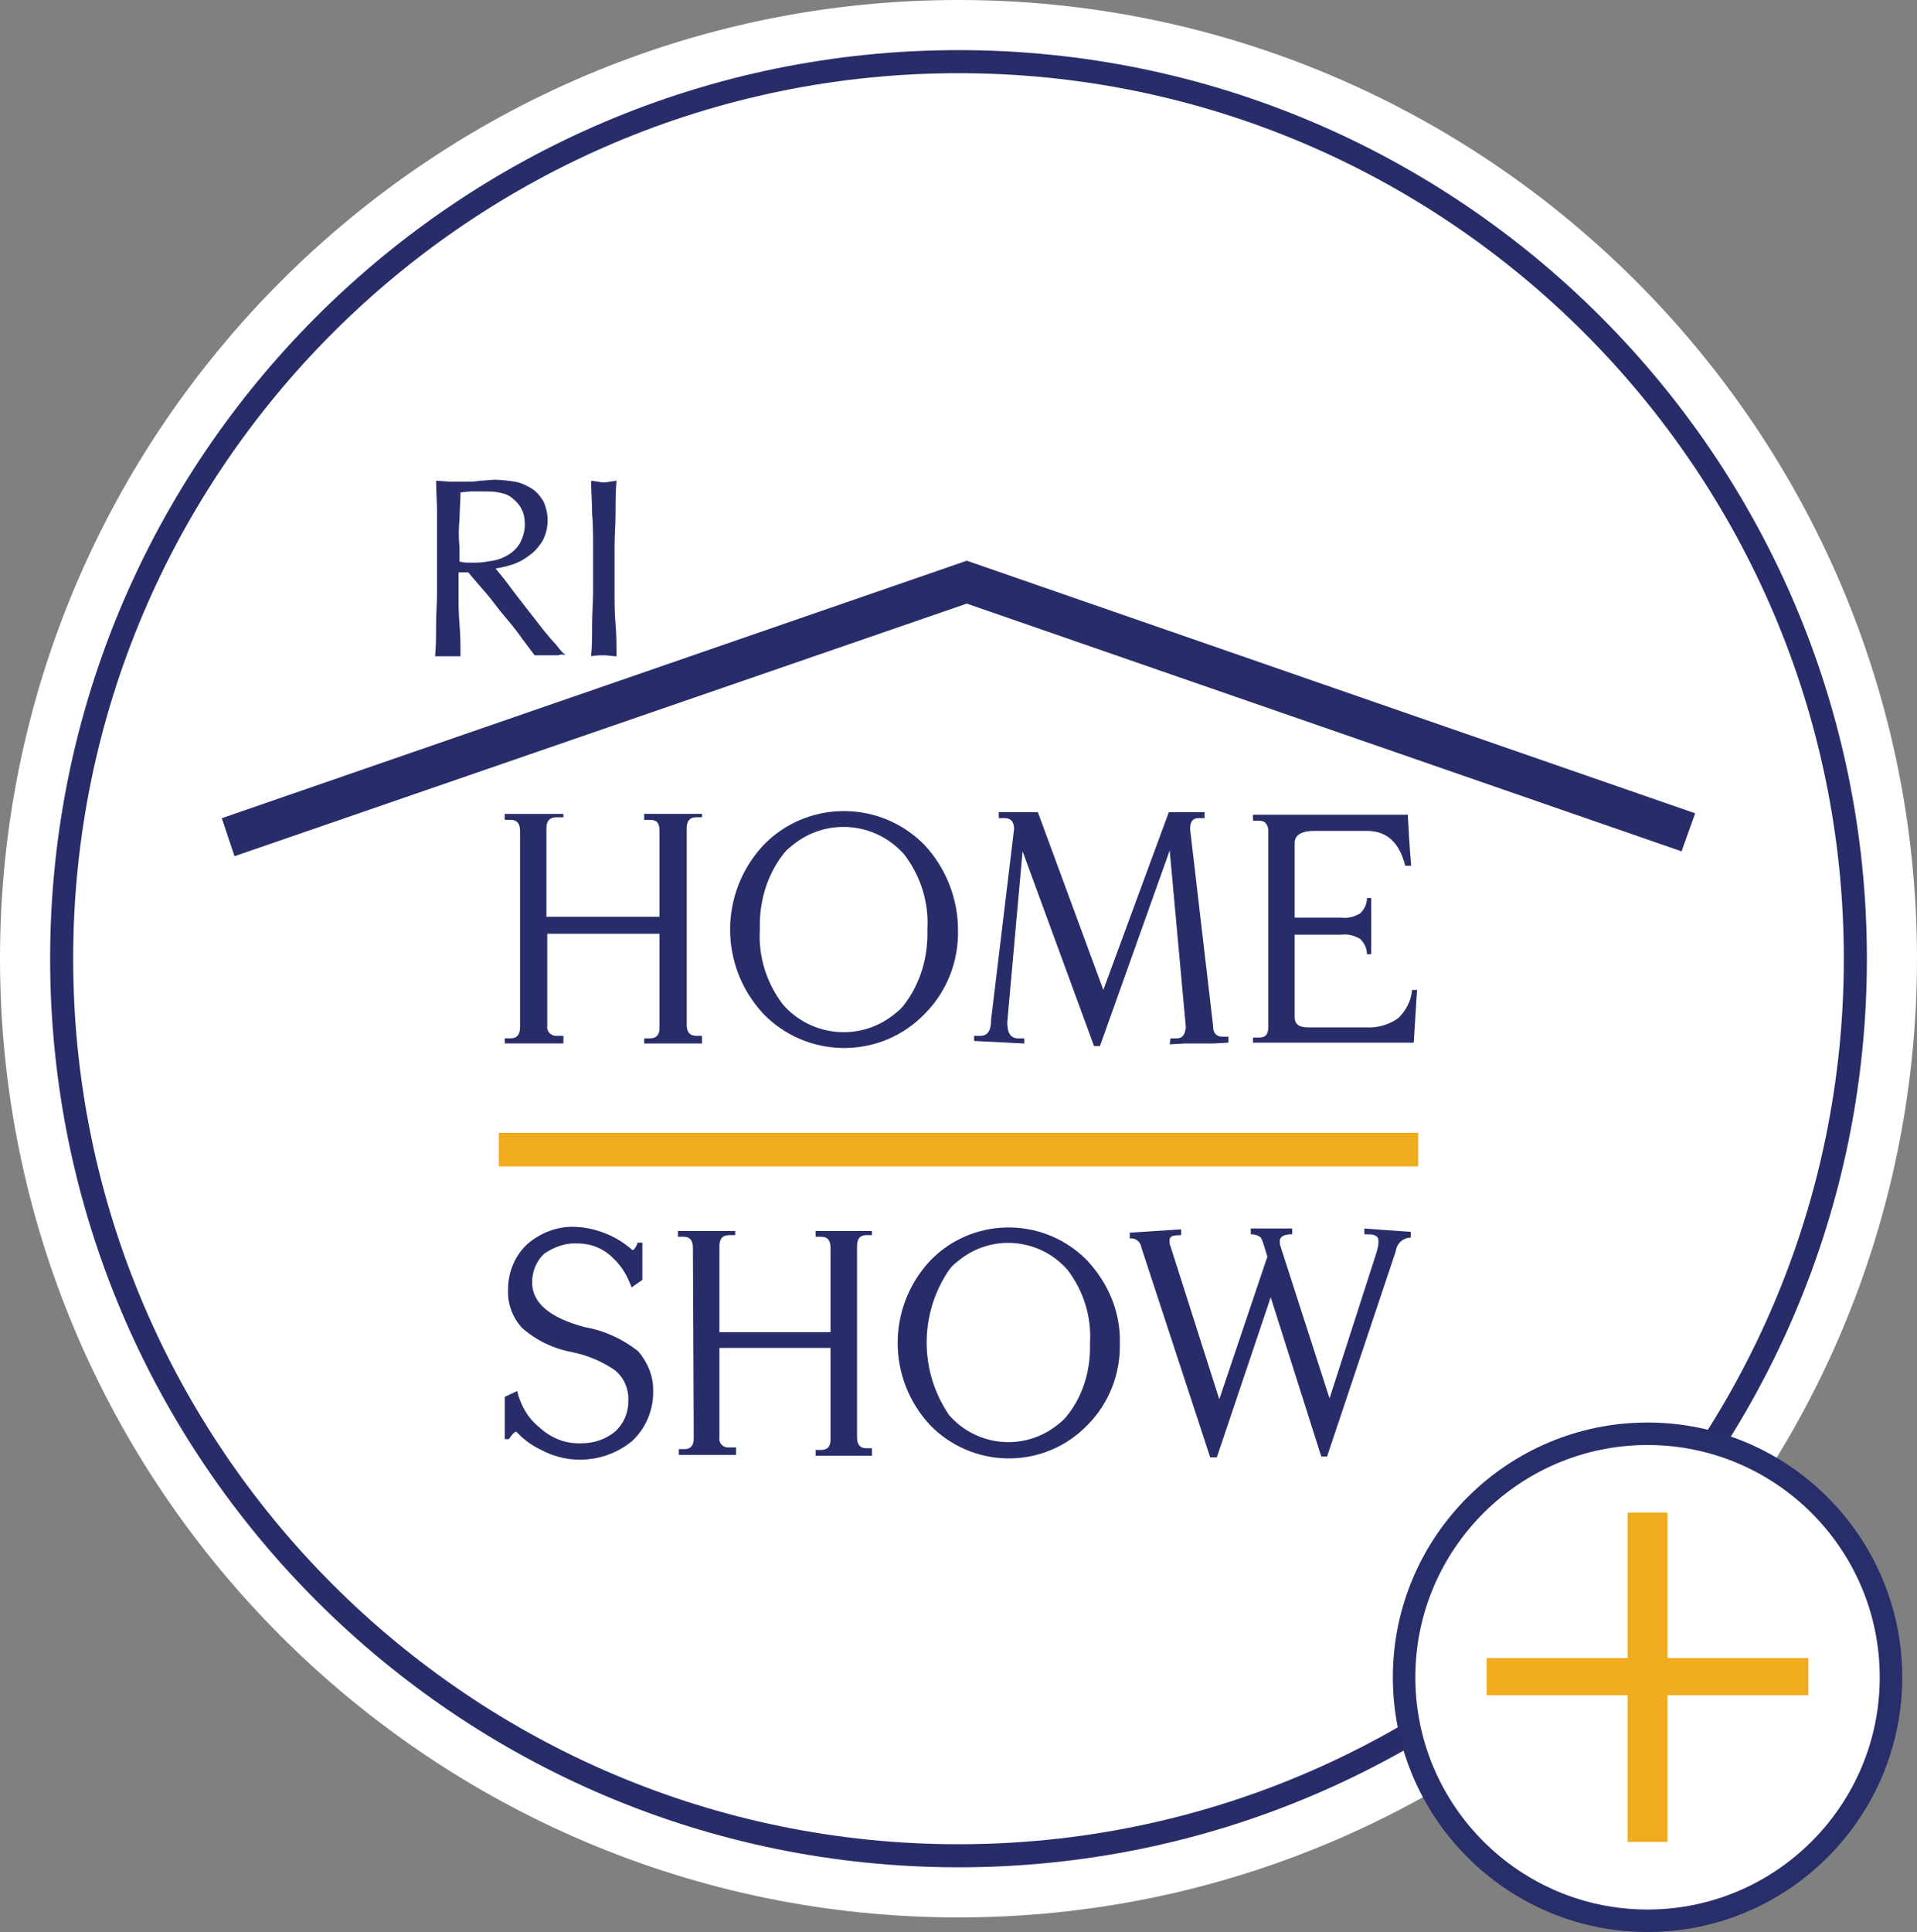
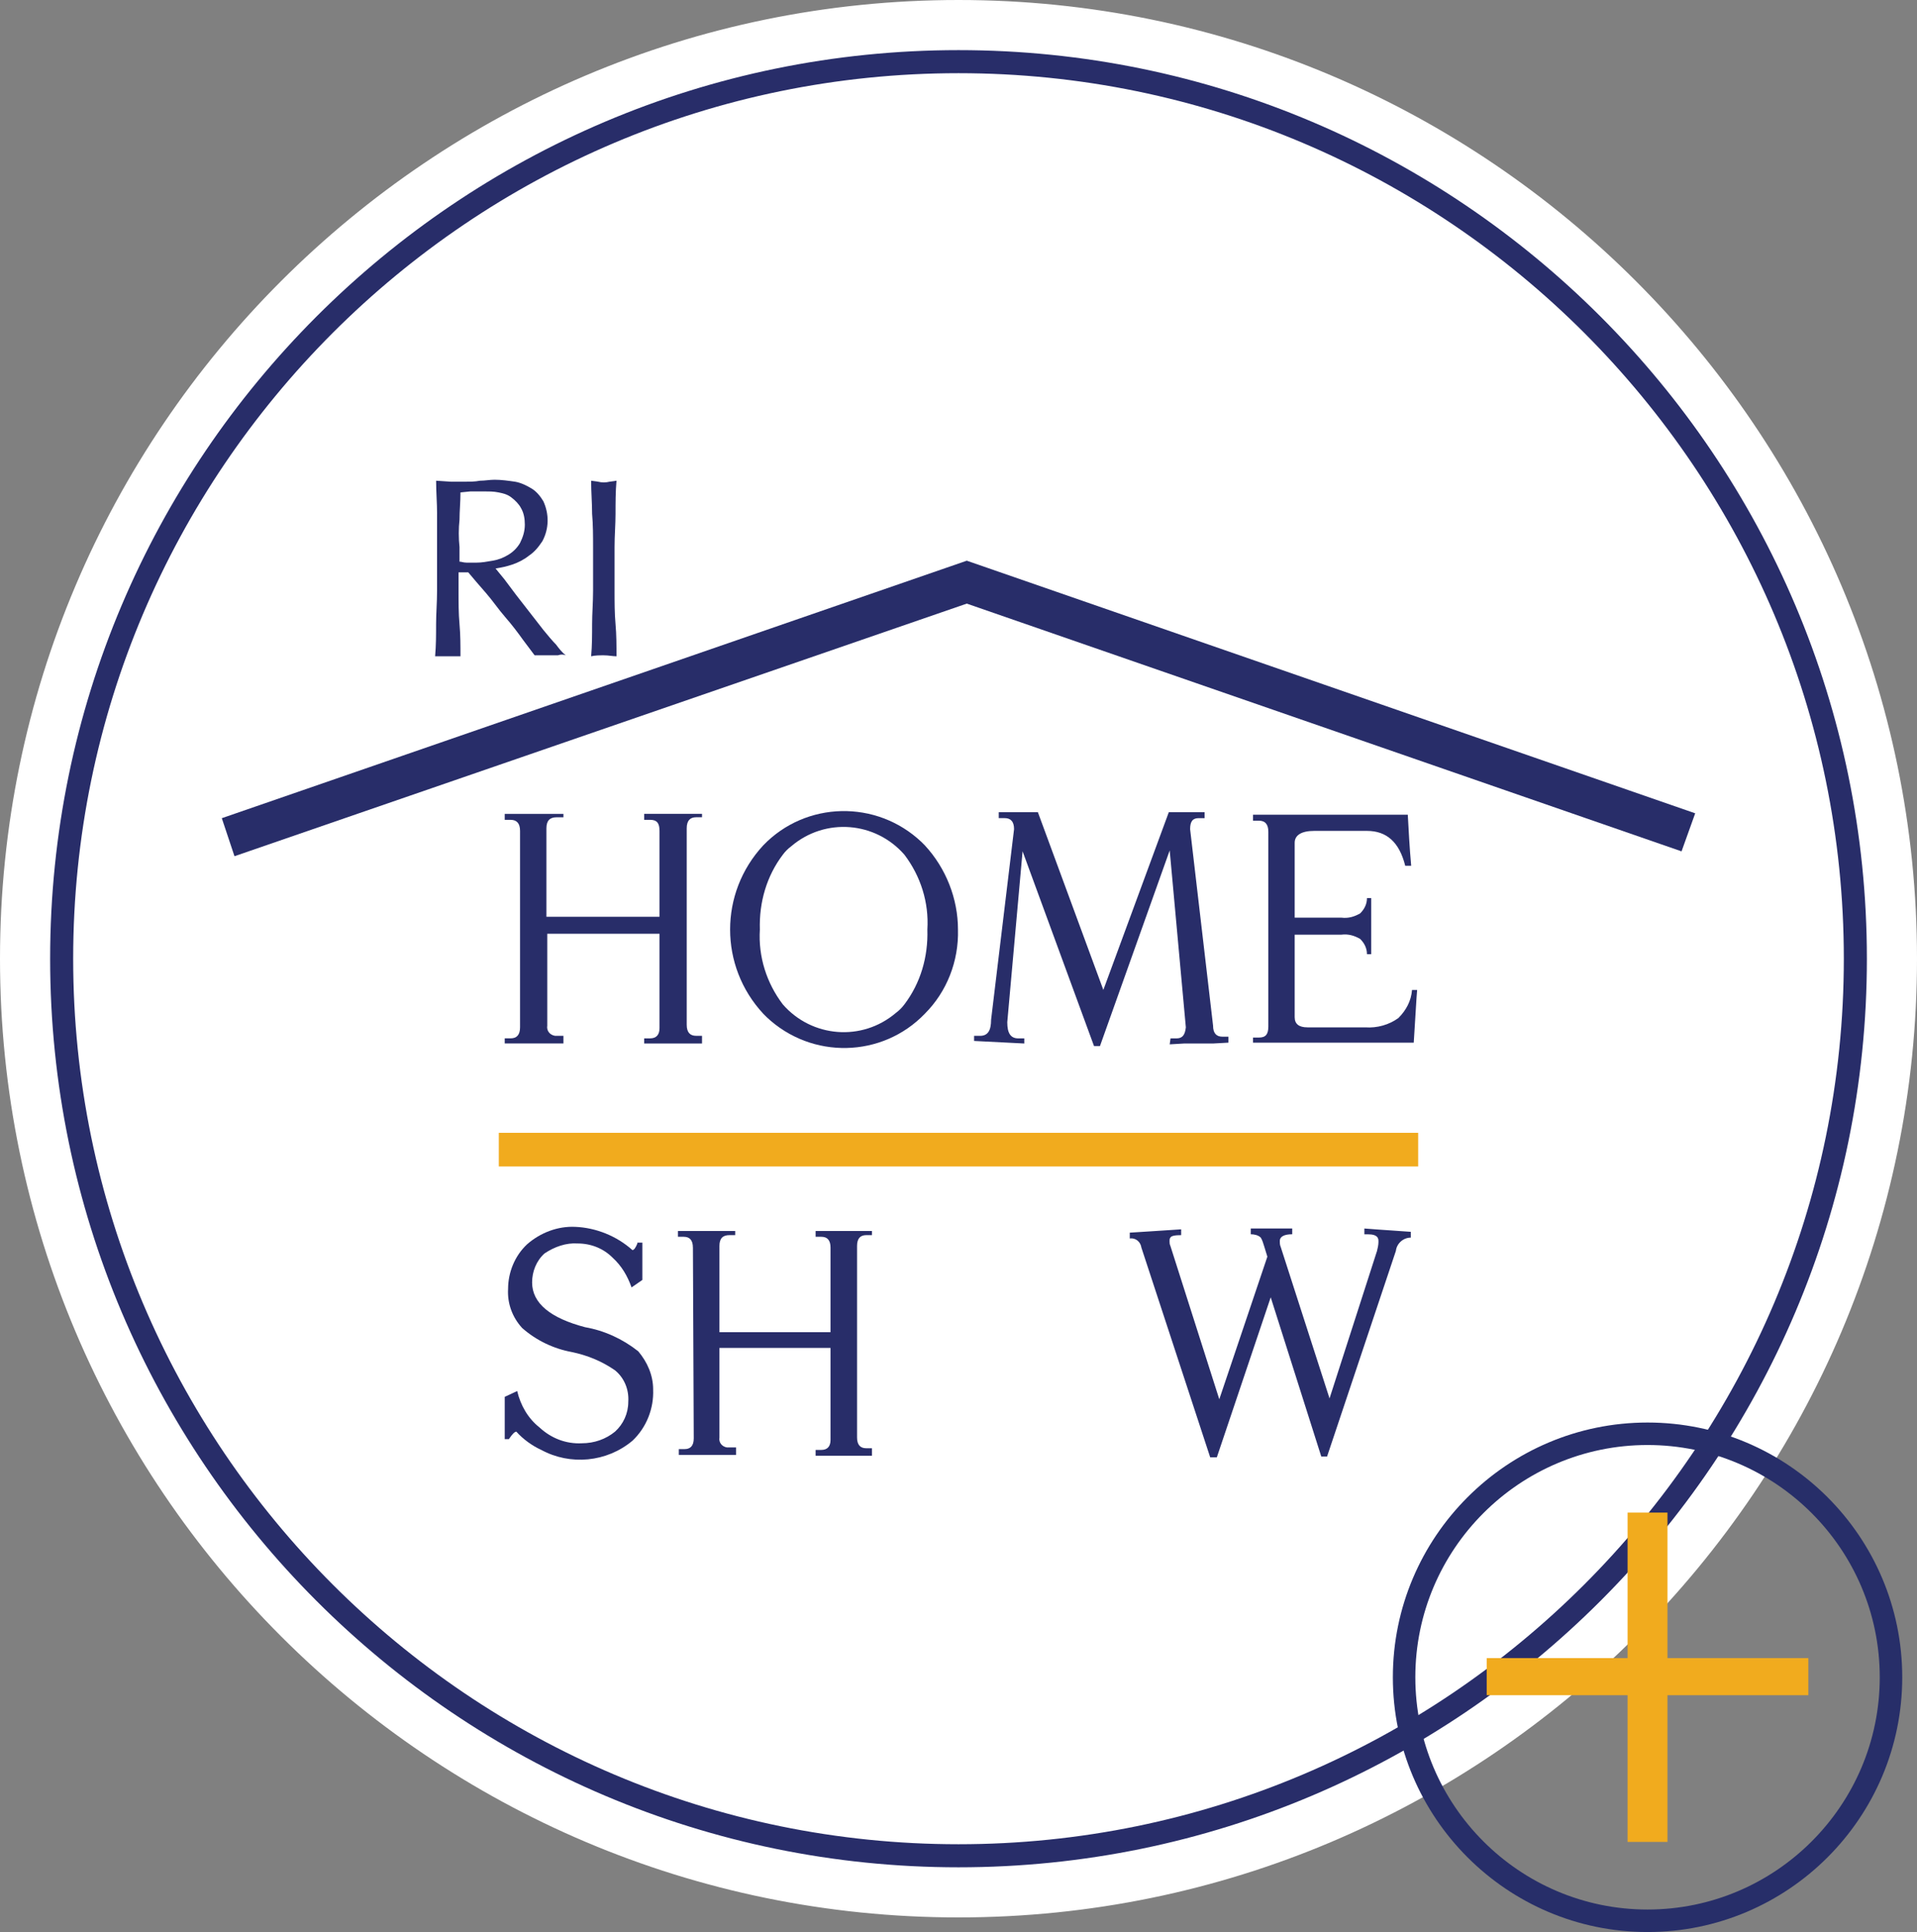
<svg xmlns="http://www.w3.org/2000/svg" id="Layer_1" data-name="Layer 1" viewBox="0 0 949.42 956.65">
  <rect x="0" y="0" width="949.42" height="956.65" fill="#808080" stroke="none" />
  <defs>
    <style> .cls-1 { fill: #282d69; } .cls-2 { fill: #f1ab1e; } .cls-3 { fill: #fff; } .cls-4 { fill: #272e69; } </style>
  </defs>
  <g>
    <g>
      <circle class="cls-3" cx="474.71" cy="474.71" r="473.28" />
      <path class="cls-3" d="M474.71,949.42C212.95,949.42,0,736.46,0,474.71S212.95,0,474.71,0s474.71,212.96,474.71,474.71-212.96,474.71-474.71,474.71ZM474.71,2.85C214.53,2.85,2.85,214.53,2.85,474.71s211.67,471.86,471.85,471.86,471.86-211.67,471.86-471.86S734.89,2.85,474.71,2.85Z" />
    </g>
    <path class="cls-1" d="M216.47,254.45c0-5.31-.48-10.62-.48-16.42l7.24.48h7.24c2.41,0,4.83,0,7.24-.48,2.41,0,4.83-.48,7.24-.48,3.38,0,6.76.48,10.14.97,2.9.48,5.8,1.93,8.21,3.38,2.41,1.45,4.35,3.86,5.8,6.28,2.9,6.28,2.9,13.52-.48,19.8-1.93,2.9-3.86,5.31-6.76,7.24-2.41,1.93-5.31,3.38-8.21,4.35-2.9.97-5.31,1.45-8.21,1.93l4.35,5.31,5.8,7.73,6.76,8.69,6.76,8.69c2.41,2.9,4.35,5.31,6.28,7.24,1.45,1.93,2.9,3.86,4.83,5.31-1.45-.48-2.41-.48-3.86,0h-11.59l-5.8-7.73c-2.41-3.38-5.31-7.24-8.69-11.11-3.38-3.86-6.28-8.21-9.66-12.07s-6.28-7.24-8.69-10.14h-4.83v9.18c0,5.31,0,11.11.48,16.42.48,5.31.48,10.62.48,15.94h-12.56c.48-5.31.48-10.62.48-15.94s.48-10.62.48-16.42v-38.15h0ZM230.95,278.6h4.83c2.9,0,5.31-.48,8.21-.97,2.9-.48,5.31-1.45,7.73-2.9s4.35-3.38,5.8-5.8c1.45-2.9,2.41-5.8,2.41-9.18,0-2.9-.48-5.8-1.93-8.21-.97-1.93-2.9-3.86-4.83-5.31s-3.86-1.93-6.28-2.41-4.35-.48-6.76-.48h-7.24l-4.83.48c0,4.83-.48,9.18-.48,13.52-.48,4.35-.48,9.18,0,13.52v7.24c.97,0,1.93.48,3.38.48Z" />
    <path class="cls-1" d="M293.25,254.45c0-5.31-.48-10.62-.48-16.42l3.38.48c1.93.48,3.86.48,5.8,0l3.38-.48c-.48,5.31-.48,11.11-.48,16.42s-.48,10.62-.48,16.42v21.73c0,5.31,0,11.11.48,16.42.48,5.31.48,10.62.48,15.94-1.93,0-3.86-.48-6.28-.48-1.93,0-4.35,0-6.28.48.48-5.31.48-10.62.48-15.94s.48-10.62.48-16.42v-21.73c0-5.31,0-11.11-.48-16.42Z" />
    <g>
      <polygon class="cls-1" points="116.13 423.96 109.85 405.13 478.81 277.63 839.57 402.71 832.81 421.55 478.81 298.88 116.13 423.96" />
      <g>
        <g>
          <rect class="cls-2" x="249.18" y="563.06" width="451.05" height="12.36" />
          <path class="cls-2" d="M702.38,577.56H247.04v-16.64h455.33v16.64ZM251.32,573.28h446.77v-8.08H251.32v8.08Z" />
        </g>
        <g>
          <path class="cls-1" d="M257.56,411.42c0-3.79-1.68-5.47-4.63-5.47h-2.95v-2.95h29.06v1.68h-3.37c-3.37,0-5.05,1.68-5.05,5.47v43.8h56.01v-42.54c0-3.79-1.26-5.47-4.63-5.47h-2.95v-2.95h28.64v1.68h-2.95c-2.95,0-4.63,1.68-4.63,5.47v97.28c0,3.79,1.68,5.47,4.63,5.47h2.95v3.79h-28.64v-2.53h2.95c2.95,0,4.63-1.68,4.63-5.05v-46.75h-55.59v45.48c-.42,2.53,1.26,4.63,3.79,5.05h4.21v3.79h-29.06v-2.53h2.95c2.95,0,4.63-1.68,4.63-5.47v-97.28Z" />
          <path class="cls-1" d="M474.45,460.27c.42,15.58-5.47,30.74-16.42,41.69-21.06,21.9-56.01,22.74-78.33,1.68l-1.68-1.68c-21.9-23.58-21.9-59.8,0-83.39,21.06-21.9,56.01-22.74,78.33-1.68l1.68,1.68c10.53,11.37,16.42,26.53,16.42,41.69ZM459.29,460.27c.84-13.48-3.37-26.53-11.37-37.06-14.32-16.42-39.17-18.53-56.01-4.21-1.68,1.26-2.95,2.53-4.21,4.21-8,10.53-11.79,23.58-11.37,37.06-.84,13.48,3.37,26.53,11.37,37.06,14.32,16.42,39.17,18.53,56.01,4.21,1.68-1.26,2.95-2.53,4.21-4.21,8-10.53,11.79-23.58,11.37-37.06Z" />
          <path class="cls-1" d="M596.58,402.15v2.95h-2.95c-2.95,0-4.21,1.68-4.21,5.47l11.37,97.28c0,3.79,1.68,5.47,4.63,5.47h2.95v2.95l-7.58.42h-14.32l-7.16.42.42-2.95h2.95c2.95,0,4.21-1.68,4.63-5.47l-8-87.6-34.53,96.86h-2.95l-35.38-96.44-7.58,84.65c0,5.47,1.68,8,5.47,8h2.95v2.53l-24.85-1.26v-2.53h2.95c3.79,0,5.47-2.53,5.47-8l11.37-94.34c0-3.79-1.68-5.47-4.63-5.47h-2.95v-2.95h19.37l32.43,88.02,32.43-88.02h17.69Z" />
          <path class="cls-1" d="M620.58,516.28v-2.53h2.95c3.37,0,4.63-1.68,4.63-5.47v-96.44c0-3.79-1.68-5.47-4.63-5.47h-2.95v-2.95h76.65c.42,7.58.84,16,1.68,25.27h-2.95c-2.95-11.79-9.27-17.27-18.95-17.27h-26.11c-6.32,0-9.69,2.11-9.69,5.9v37.06h23.16c3.37.42,6.32-.42,9.27-2.11,2.11-2.11,3.37-4.63,3.37-7.58h2.11v27.8h-2.11c0-2.95-1.26-5.47-3.37-7.58-2.95-1.68-5.9-2.53-9.27-2.11h-23.16v40.85c0,3.37,2.11,5.05,6.32,5.05h28.64c5.9.42,11.79-1.26,16.42-4.63,3.79-3.79,6.32-8.42,6.74-13.9h2.53c-.42,4.63-.84,13.48-1.68,26.11h-79.6Z" />
        </g>
        <g>
          <path class="cls-1" d="M323.47,687.95c.41,9.44-3.28,18.89-10.26,25.45-12.73,10.67-30.79,12.32-45.16,4.52-4.52-2.05-9.03-5.34-12.32-9.03-.82,0-2.05,1.23-3.7,3.7h-2.05v-20.94c1.64-.82,3.7-1.64,6.16-2.87,1.64,6.98,5.34,13.55,11.09,18.06,5.75,5.34,13.14,8.21,20.94,7.8,6.16,0,11.91-2.05,16.42-5.75,4.11-3.7,6.57-9.03,6.57-14.78.41-6.16-2.05-11.91-6.57-15.6-6.57-4.52-13.55-7.39-21.35-9.03-9.03-1.64-17.65-5.75-24.63-11.91-4.93-5.34-7.39-12.32-6.98-19.3,0-8.21,3.28-16.42,9.44-22.17,6.57-5.75,15.19-9.03,23.81-8.62,10.26.41,20.53,4.52,28.33,11.5.82,0,1.64-1.23,2.46-3.28v-.41h2.46v18.48l-5.34,3.7c-2.05-5.75-4.93-10.67-9.44-14.78-4.52-4.52-10.67-6.98-17.24-6.98-5.75-.41-11.5,1.64-16.42,4.93-4.11,3.7-6.16,9.03-6.16,14.37,0,10.26,9.03,17.65,26.28,22.17,9.44,1.64,18.48,5.75,26.28,11.91,4.52,5.34,7.39,11.91,7.39,18.89Z" />
          <path class="cls-1" d="M343.17,617.74c0-3.7-1.64-5.34-4.52-5.34h-2.87v-2.87h28.33v2.05h-2.87c-3.28,0-4.93,1.64-4.93,5.34v42.7h55.02v-41.88c0-3.7-1.64-5.34-4.52-5.34h-2.87v-2.87h27.92v2.05h-2.87c-2.87,0-4.52,1.64-4.52,5.34v94.84c0,3.7,1.64,5.34,4.52,5.34h2.87v3.7h-27.92v-2.87h2.87c2.87,0,4.52-1.64,4.52-4.93v-45.57h-55.02v44.34c-.41,2.46,1.23,4.52,3.7,4.93h4.52v3.7h-28.33v-2.87h2.87c2.87,0,4.52-1.64,4.52-5.34l-.41-94.43Z" />
-           <path class="cls-1" d="M554.61,664.95c.41,15.19-5.34,29.97-16.01,40.65-20.53,21.35-54.6,22.17-76.36,1.64l-1.64-1.64c-21.35-22.99-21.35-58.3,0-81.29,20.53-21.35,54.6-22.17,76.36-1.64l1.64,1.64c10.26,11.09,16.42,25.45,16.01,40.65ZM539.83,664.95c.82-13.14-3.28-25.87-11.09-36.13-13.96-16.01-38.18-18.06-54.6-4.11-1.64,1.23-2.87,2.46-4.11,4.11-14.78,21.76-14.78,50.09,0,71.85,13.96,16.01,38.18,18.06,54.6,4.11,1.64-1.23,2.87-2.46,4.11-4.11,7.8-9.85,11.5-22.58,11.09-35.72Z" />
          <path class="cls-1" d="M681.89,619.79c.41-1.64.82-3.28.82-4.93,0-.82,0-1.23-.41-2.05-.82-1.23-2.46-1.64-4.93-1.64h-1.64v-2.87c10.26.82,18.06,1.23,22.99,1.64v2.87c-3.7,0-6.98,2.87-7.39,6.57l-34.08,101.82h-2.87l-25.04-78.83-26.69,79.24h-3.28l-34.08-103.87c-.41-2.87-2.87-4.93-5.75-4.52v-2.87c5.75-.41,13.96-.82,25.45-1.64v2.87c-3.28,0-4.93.41-5.34,1.23-.41.41-.41,1.23-.41,1.64,0,.82,0,1.64.41,2.46l24.22,75.95,23.81-70.62-1.64-5.34c-.41-1.23-.82-2.87-1.64-4.11-1.23-1.23-3.28-1.64-4.93-1.64v-2.87h20.53v2.87c-4.11,0-6.16,1.23-6.16,3.28,0,.82,0,2.05.41,2.87l24.22,75.13,23.4-72.67Z" />
        </g>
      </g>
    </g>
    <path class="cls-1" d="M474.71,924.6c-248.07,0-449.88-201.82-449.88-449.89S226.64,24.82,474.71,24.82s449.89,201.82,449.89,449.89-201.82,449.89-449.89,449.89ZM474.71,36.24c-241.77,0-438.47,196.7-438.47,438.47s196.7,438.47,438.47,438.47,438.47-196.7,438.47-438.47S716.48,36.24,474.71,36.24Z" />
  </g>
  <g>
    <g>
-       <circle class="cls-3" cx="815.97" cy="830.5" r="120.57" />
      <path class="cls-4" d="M815.97,956.65c-69.56,0-126.14-56.59-126.14-126.14s56.59-126.14,126.14-126.14,126.14,56.59,126.14,126.14-56.59,126.14-126.14,126.14ZM815.97,715.5c-63.41,0-115.01,51.59-115.01,115s51.59,115.01,115.01,115.01,115-51.59,115-115.01-51.59-115-115-115Z" />
    </g>
    <path class="cls-2" d="M825.84,748.97v72.03h69.77v18.39h-69.77v72.64h-19.76v-72.64h-69.77v-18.39h69.77v-72.03h19.76Z" />
  </g>
</svg>